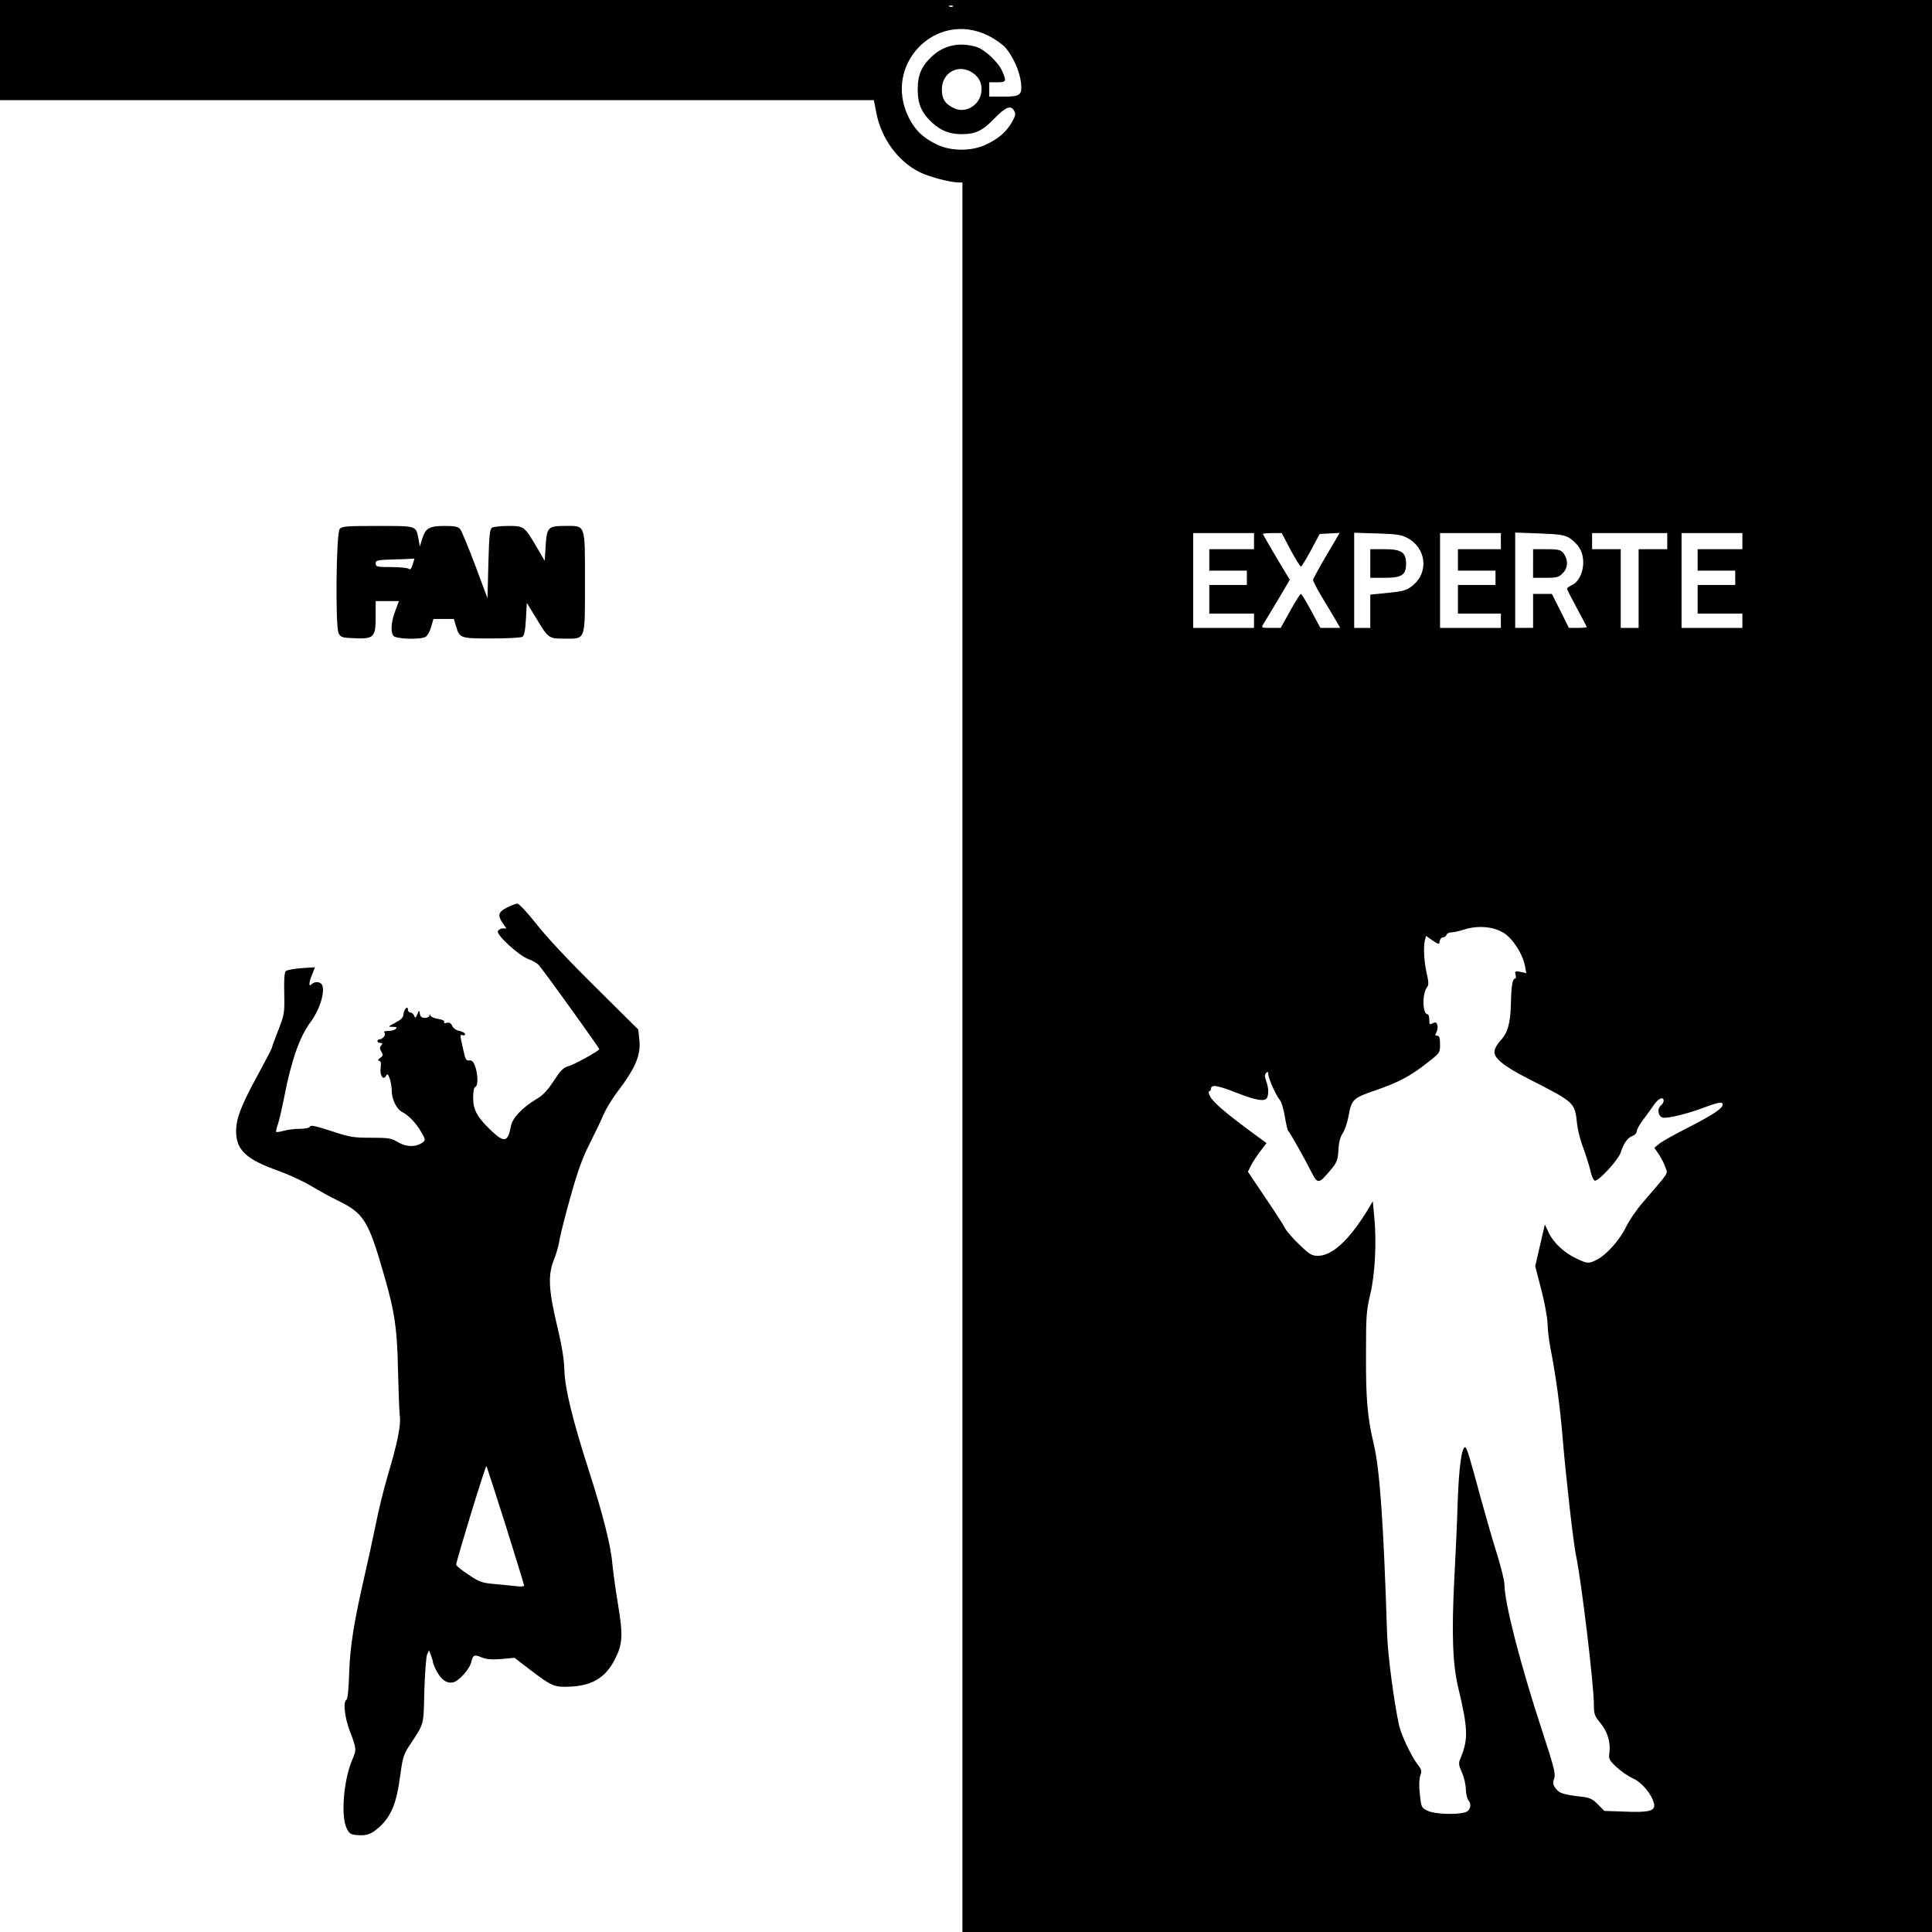
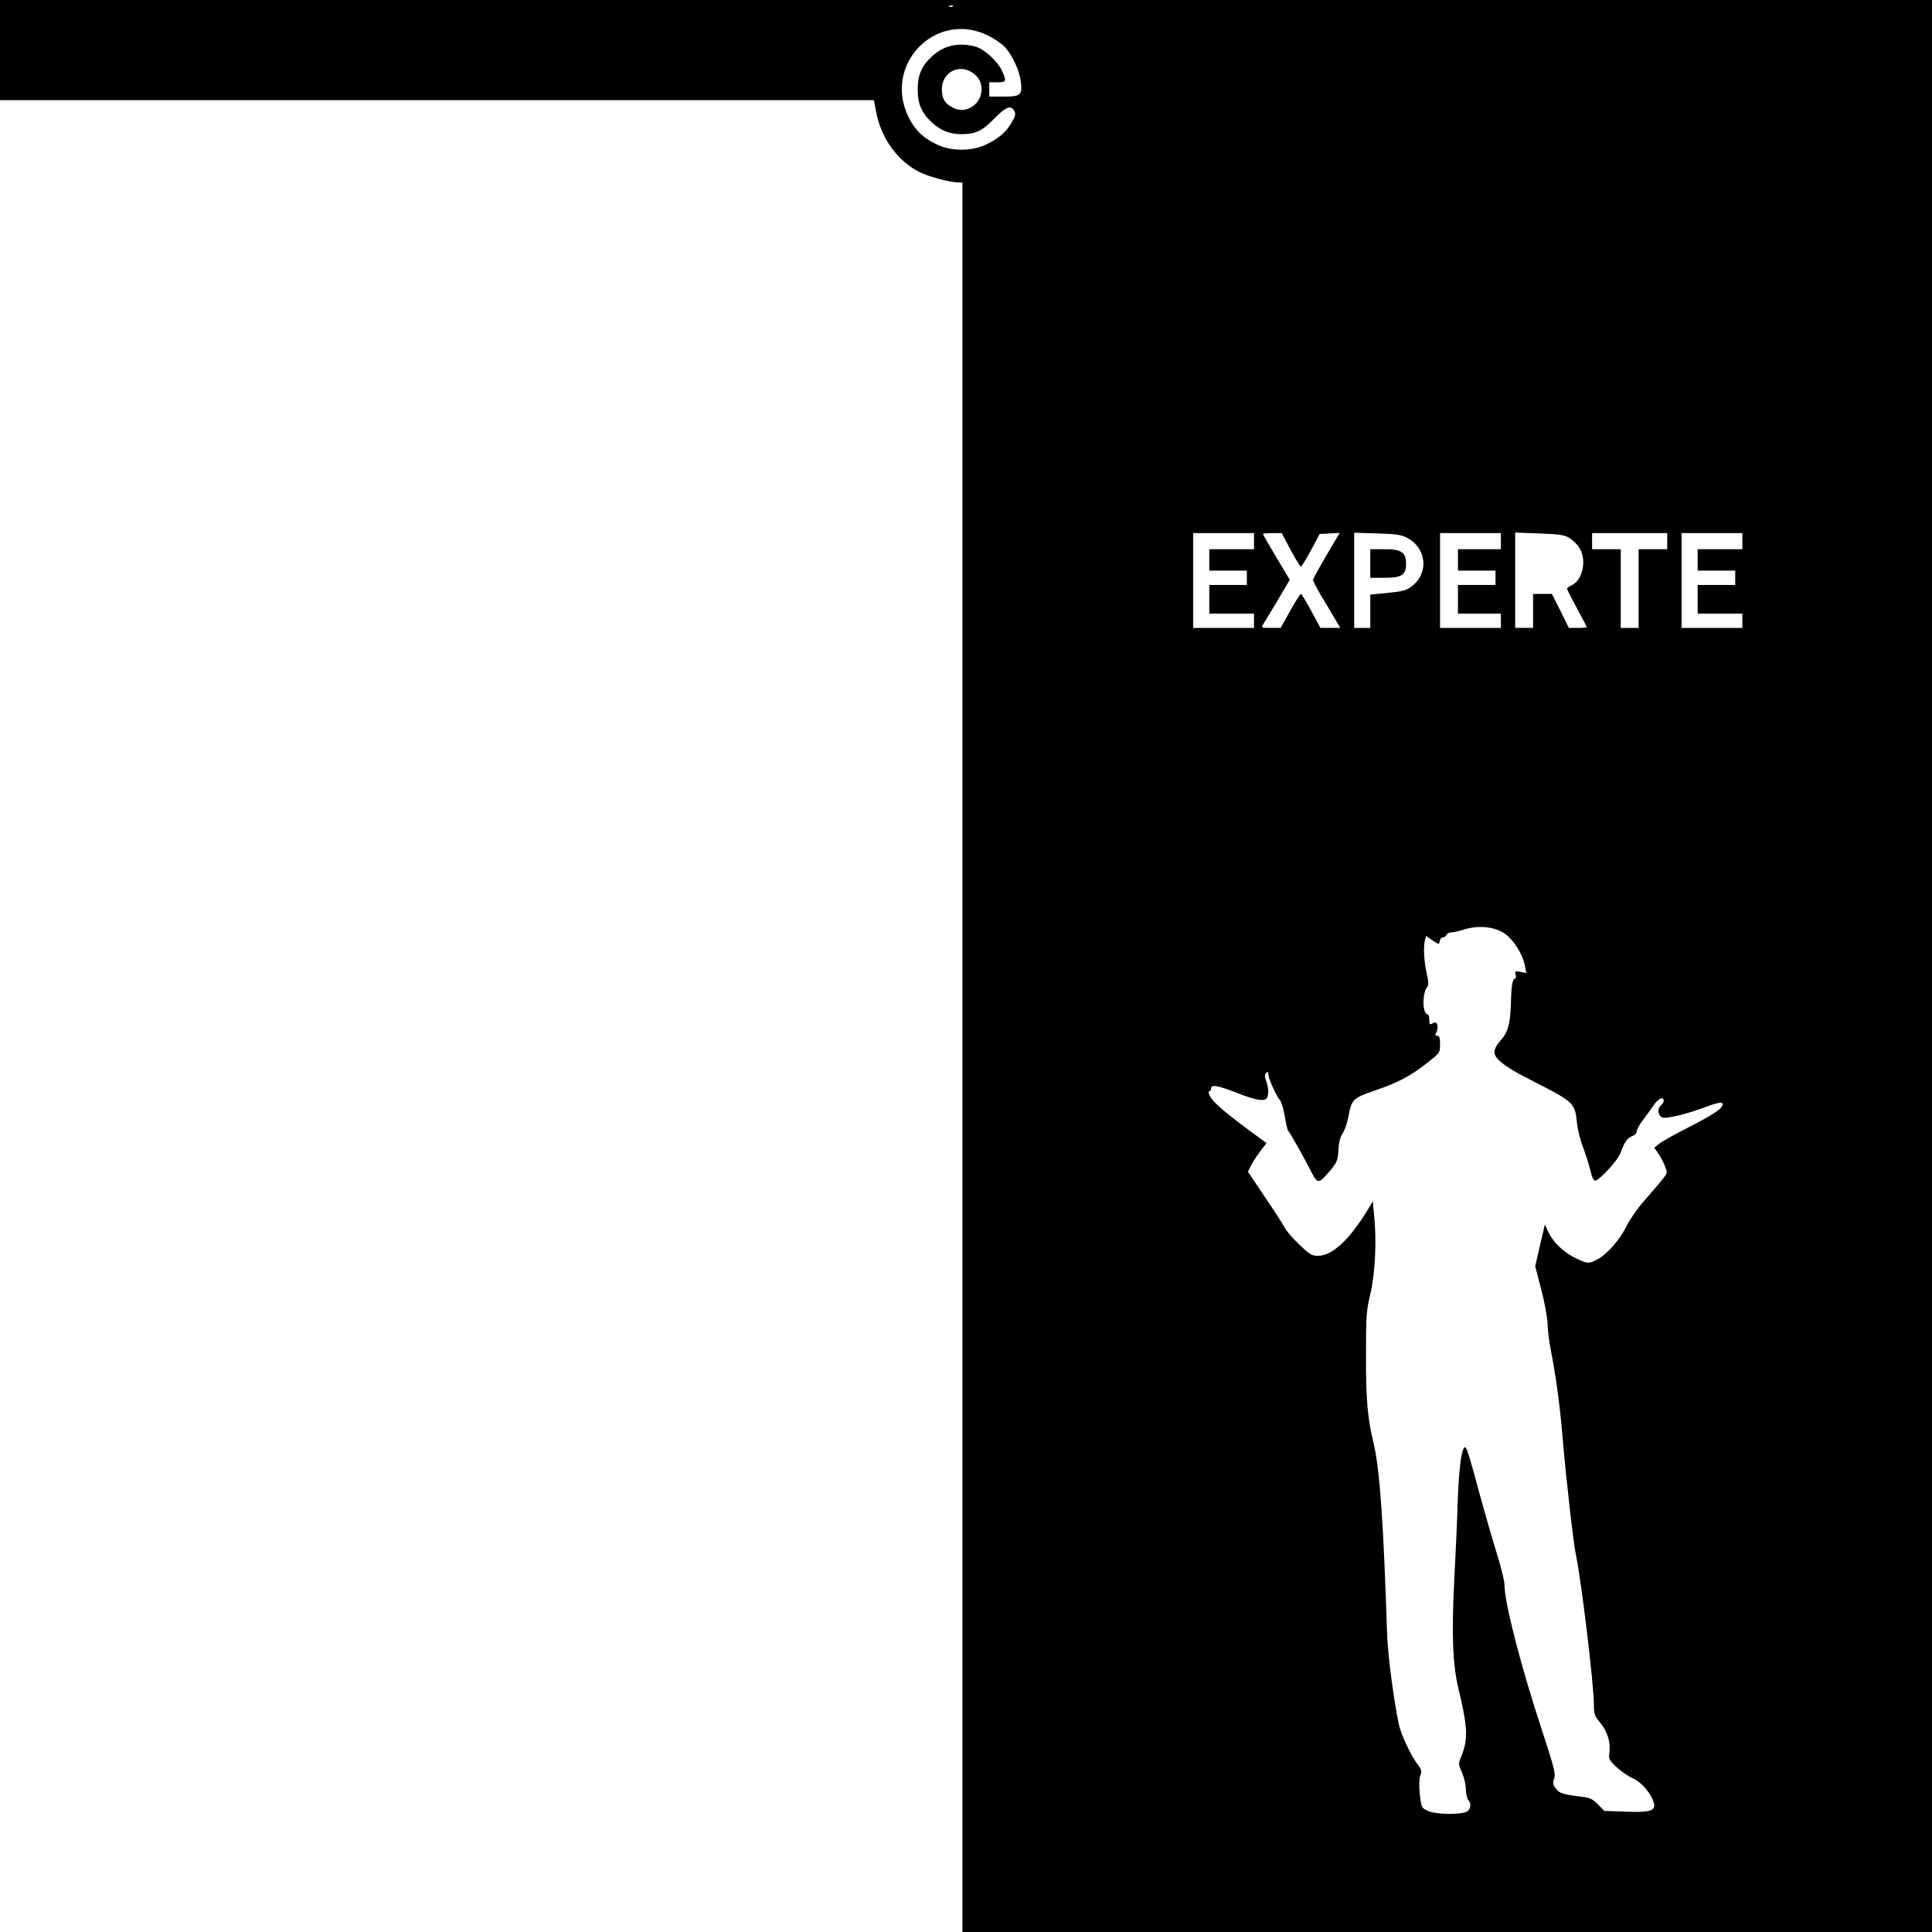
<svg xmlns="http://www.w3.org/2000/svg" version="1.0" width="1080pt" height="1080pt" viewBox="0 0 1080 1080" preserveAspectRatio="xMidYMid meet">
  <g transform="translate(0,1080) scale(0.1,-0.1)" fill="#000000" stroke="none">
    <path d="M0 10520 l0 -280 2443 0 2442 0 13 -67 c27 -146 121 -275 244 -336 54 -26 167 -56 216 -57 l22 0 0 -4890 0 -4890 2710 0 2710 0 0 5400 0 5400 -5400 0 -5400 0 0 -280z m5327 244 c-3 -3 -12 -4 -19 -1 -8 3 -5 6 6 6 11 1 17 -2 13 -5z m197 -163 c35 -17 79 -48 97 -68 42 -49 78 -129 86 -192 8 -73 -2 -81 -98 -81 l-79 0 0 40 0 40 45 0 c51 0 53 6 26 65 -24 52 -99 121 -147 134 -93 26 -176 8 -242 -52 -60 -55 -82 -105 -82 -187 0 -82 22 -132 82 -187 49 -44 97 -63 163 -63 78 0 116 18 182 86 65 67 95 79 113 43 9 -16 6 -28 -14 -63 -32 -55 -75 -92 -146 -125 -78 -37 -192 -37 -270 0 -79 37 -125 81 -161 154 -145 295 153 600 445 456z m-84 -210 c36 -26 51 -61 46 -104 -8 -73 -84 -121 -148 -94 -53 23 -73 52 -73 107 0 97 97 147 175 91z m1570 -2616 l0 -45 -125 0 -125 0 0 -60 0 -60 105 0 105 0 0 -40 0 -40 -105 0 -105 0 0 -80 0 -80 125 0 125 0 0 -40 0 -40 -170 0 -170 0 0 265 0 265 170 0 170 0 0 -45z m205 -50 c28 -52 54 -94 58 -92 4 1 29 43 56 92 l48 90 56 3 56 3 -74 -125 c-41 -70 -75 -132 -75 -138 0 -7 22 -49 48 -93 27 -44 61 -101 76 -127 l28 -48 -55 0 -56 0 -51 95 c-28 52 -54 95 -58 95 -4 0 -31 -43 -60 -95 l-53 -95 -55 0 c-54 0 -54 0 -41 23 8 12 44 72 81 134 l66 112 -75 125 c-41 69 -75 128 -75 131 0 3 24 5 53 5 l52 0 50 -95z m650 69 c108 -56 124 -193 32 -267 -33 -27 -49 -32 -137 -41 l-100 -10 0 -93 0 -93 -45 0 -45 0 0 266 0 266 128 -4 c104 -3 135 -7 167 -24z m525 -19 l0 -45 -120 0 -120 0 0 -60 0 -60 105 0 105 0 0 -40 0 -40 -105 0 -105 0 0 -80 0 -80 120 0 120 0 0 -40 0 -40 -170 0 -170 0 0 265 0 265 170 0 170 0 0 -45z m381 19 c19 -11 44 -35 56 -54 45 -66 22 -183 -42 -212 -14 -6 -25 -15 -25 -19 0 -5 25 -54 55 -109 30 -55 55 -103 55 -105 0 -3 -23 -5 -50 -5 l-50 0 -47 95 -48 95 -52 0 -53 0 0 -95 0 -95 -50 0 -50 0 0 266 0 267 134 -5 c109 -4 139 -8 167 -24z m549 -19 l0 -45 -80 0 -80 0 0 -220 0 -220 -50 0 -50 0 0 220 0 220 -80 0 -80 0 0 45 0 45 210 0 210 0 0 -45z m420 0 l0 -45 -125 0 -125 0 0 -60 0 -60 105 0 105 0 0 -40 0 -40 -105 0 -105 0 0 -80 0 -80 125 0 125 0 0 -40 0 -40 -170 0 -170 0 0 265 0 265 170 0 170 0 0 -45z m-1334 -2190 c52 -33 107 -119 119 -187 l7 -38 -32 7 c-30 6 -33 4 -28 -15 4 -12 2 -22 -2 -22 -15 0 -22 -40 -24 -143 -3 -110 -18 -162 -61 -207 -13 -14 -27 -37 -30 -52 -10 -39 46 -86 190 -159 260 -133 258 -130 271 -252 4 -34 19 -95 35 -135 15 -41 33 -98 40 -128 7 -32 18 -54 25 -54 24 0 128 114 143 155 19 57 38 84 67 95 13 5 24 17 24 27 0 10 16 38 35 63 19 25 46 62 60 83 25 37 55 50 55 23 0 -7 -7 -19 -16 -26 -23 -20 -14 -64 14 -68 28 -4 130 21 215 52 93 35 117 39 117 22 0 -22 -51 -56 -195 -130 -71 -36 -143 -76 -159 -89 l-28 -23 25 -37 c14 -21 31 -54 37 -73 13 -39 27 -17 -125 -194 -36 -41 -78 -103 -95 -138 -35 -73 -108 -155 -162 -183 -47 -24 -52 -24 -114 5 -69 32 -128 87 -156 144 l-22 47 -7 -30 c-4 -16 -16 -69 -27 -116 l-20 -87 33 -128 c19 -71 35 -159 36 -194 1 -36 8 -96 16 -135 31 -159 53 -321 68 -500 17 -209 61 -597 75 -660 29 -134 100 -722 100 -834 0 -53 4 -64 35 -101 40 -48 59 -108 52 -165 -5 -37 -3 -43 38 -82 24 -23 66 -52 93 -64 52 -24 104 -87 118 -141 9 -41 -26 -51 -164 -45 l-114 4 -35 36 c-27 28 -45 37 -81 42 -114 13 -135 20 -155 47 -16 22 -18 31 -9 56 9 26 0 61 -68 269 -120 365 -210 714 -210 816 0 19 -18 93 -40 164 -22 70 -63 211 -91 313 -65 242 -80 290 -89 290 -19 0 -34 -111 -41 -295 -3 -110 -12 -306 -19 -435 -16 -313 -10 -484 23 -620 53 -221 55 -284 13 -385 -14 -32 -13 -39 6 -82 12 -27 22 -69 22 -94 1 -25 7 -53 14 -62 21 -24 11 -60 -18 -68 -52 -15 -174 -10 -210 9 -34 16 -35 19 -43 91 -5 47 -4 85 2 104 10 26 8 35 -14 63 -37 49 -91 163 -104 219 -29 132 -63 393 -67 510 -20 627 -41 919 -74 1060 -36 150 -45 254 -44 500 0 217 2 250 24 340 27 113 36 295 22 435 l-8 85 -29 -49 c-102 -167 -198 -256 -277 -256 -35 0 -47 7 -105 63 -36 34 -72 76 -80 92 -8 17 -58 94 -111 172 l-96 143 16 32 c8 18 32 54 52 81 l36 47 -98 72 c-136 101 -201 157 -218 190 -8 16 -10 28 -4 28 5 0 10 7 10 15 0 24 37 18 146 -25 110 -43 158 -50 168 -24 9 24 7 54 -6 91 -9 26 -9 36 0 45 9 9 12 8 12 -7 0 -23 45 -123 65 -145 8 -9 20 -49 27 -90 7 -41 15 -77 18 -80 9 -7 92 -155 129 -228 37 -73 42 -72 107 5 37 44 42 55 46 114 2 44 10 74 24 94 11 17 26 59 32 94 17 95 25 103 151 146 128 44 195 79 291 155 69 54 70 55 70 102 0 37 -4 48 -15 48 -13 0 -14 4 -5 20 6 12 8 30 5 40 -5 16 -10 18 -26 10 -17 -10 -19 -7 -19 20 0 16 -4 30 -9 30 -30 0 -32 118 -2 154 8 10 7 30 -4 77 -15 66 -19 147 -9 186 l6 21 36 -25 c36 -24 37 -24 40 -4 2 12 10 21 18 21 8 0 17 6 20 14 3 8 15 14 27 14 12 0 45 7 72 16 77 24 163 17 221 -19z" />
    <path d="M7660 7650 l0 -80 80 0 c96 0 120 16 120 78 0 65 -26 82 -120 82 l-80 0 0 -80z" />
-     <path d="M8570 7650 l0 -80 70 0 c62 0 74 3 95 25 27 26 32 63 14 98 -18 33 -28 37 -106 37 l-73 0 0 -80z" />
-     <path d="M1899 7843 c-20 -23 -25 -546 -6 -583 12 -23 19 -25 92 -28 106 -4 115 6 115 124 l0 84 65 0 65 0 -20 -54 c-24 -63 -28 -119 -10 -141 14 -17 149 -22 179 -5 10 5 24 30 31 55 l13 45 57 0 57 0 12 -40 c20 -68 23 -69 199 -69 86 0 164 4 172 9 11 7 16 34 20 100 l5 90 50 -82 c72 -119 71 -118 164 -118 116 0 111 -15 111 315 0 329 5 315 -109 315 -98 0 -104 -6 -111 -114 l-5 -81 -44 75 c-69 118 -72 120 -160 120 -42 0 -83 -5 -91 -10 -12 -7 -16 -45 -20 -202 l-5 -192 -69 185 c-38 101 -76 192 -84 202 -12 13 -31 17 -86 17 -86 0 -107 -12 -126 -72 l-13 -43 -8 44 c-14 73 -8 71 -229 71 -171 0 -199 -2 -211 -17z m408 -198 c-7 -24 -14 -32 -21 -25 -5 5 -50 10 -98 10 -81 0 -88 2 -88 20 0 18 8 20 108 23 59 1 108 4 109 5 0 1 -4 -14 -10 -33z" />
-     <path d="M2833 5726 c-48 -24 -53 -44 -22 -87 l20 -29 -21 0 c-11 0 -23 -7 -27 -16 -8 -21 120 -138 170 -155 21 -7 47 -22 58 -33 21 -21 339 -463 339 -471 0 -9 -143 -88 -175 -96 -26 -7 -43 -25 -80 -82 -35 -53 -61 -81 -98 -102 -78 -47 -133 -105 -141 -151 -17 -88 -36 -93 -105 -29 -82 77 -106 119 -106 187 0 37 4 59 13 63 15 6 14 69 -2 115 -10 26 -18 34 -33 32 -16 -2 -22 6 -31 50 -22 95 -22 97 -6 91 8 -3 14 0 14 6 0 6 -14 14 -31 18 -18 3 -35 15 -41 28 -7 16 -16 21 -31 17 -12 -3 -18 -1 -14 5 4 6 -9 13 -32 17 -22 3 -42 12 -44 18 -4 10 -6 10 -6 1 -1 -7 -12 -13 -25 -13 -18 0 -26 6 -29 23 -4 22 -4 22 -14 -3 -10 -22 -12 -23 -18 -7 -4 9 -13 17 -21 17 -8 0 -14 8 -14 17 0 26 -23 -1 -25 -29 -1 -16 -14 -29 -45 -45 -42 -22 -43 -23 -15 -23 22 0 26 -3 17 -12 -6 -6 -25 -11 -42 -11 -20 0 -27 -4 -21 -10 11 -11 -10 -37 -28 -37 -6 0 -11 -4 -11 -10 0 -5 7 -10 16 -10 13 0 14 -3 5 -14 -9 -11 -9 -19 1 -35 11 -18 10 -23 -7 -35 -13 -10 -15 -15 -6 -16 10 0 12 -10 9 -38 -6 -43 14 -74 30 -46 8 14 11 11 21 -16 6 -18 11 -49 11 -69 0 -46 28 -102 58 -117 36 -18 80 -64 107 -113 24 -41 24 -44 8 -57 -37 -27 -89 -27 -136 0 -40 24 -54 26 -152 26 -99 0 -120 3 -224 38 -83 27 -115 34 -118 25 -3 -8 -24 -13 -56 -13 -29 0 -69 -5 -90 -11 -22 -6 -41 -9 -43 -6 -2 2 2 22 10 44 7 21 23 90 35 151 39 202 86 337 146 417 49 66 80 158 68 203 -6 24 -41 30 -61 10 -18 -18 -16 11 4 57 l15 38 -76 -5 c-42 -3 -81 -10 -88 -17 -7 -7 -10 -49 -8 -125 2 -109 1 -117 -33 -204 -20 -51 -36 -95 -36 -99 0 -4 -36 -73 -80 -154 -92 -169 -120 -241 -120 -313 0 -104 56 -157 234 -220 58 -21 141 -59 184 -85 42 -25 112 -64 156 -85 139 -68 166 -111 251 -407 62 -212 76 -312 80 -544 3 -115 7 -228 10 -251 7 -50 -13 -150 -65 -324 -22 -73 -54 -201 -70 -284 -17 -83 -44 -207 -60 -276 -61 -265 -83 -401 -88 -550 -3 -93 -8 -148 -16 -152 -19 -12 -9 -99 19 -173 38 -100 39 -105 15 -160 -49 -113 -66 -318 -32 -385 14 -30 23 -35 56 -38 58 -5 82 4 130 48 63 58 94 135 112 277 14 103 20 125 48 168 90 137 83 112 88 310 3 99 10 191 15 205 l11 25 11 -28 c6 -16 11 -33 11 -38 0 -5 9 -28 20 -49 26 -50 59 -73 94 -64 33 8 93 76 101 115 9 38 16 42 58 24 27 -11 55 -13 109 -9 l74 7 86 -66 c125 -95 137 -100 232 -95 121 7 194 53 245 156 42 83 44 134 16 302 -14 84 -28 187 -32 229 -7 95 -53 279 -133 526 -91 284 -132 454 -135 555 -1 55 -13 131 -33 216 -57 237 -62 316 -21 414 10 25 23 72 28 105 6 33 34 143 63 245 39 138 65 211 106 290 29 58 64 130 76 160 13 30 46 85 74 122 106 140 135 209 126 296 l-6 57 -242 240 c-145 143 -278 285 -330 353 -54 68 -95 111 -105 111 -9 -1 -35 -11 -58 -23z m-6 -3454 c56 -180 103 -331 103 -336 0 -5 -24 -6 -52 -2 -29 3 -84 9 -123 12 -62 6 -78 12 -137 52 -38 25 -68 50 -68 55 0 20 164 556 169 552 2 -3 51 -153 108 -333z" />
  </g>
</svg>